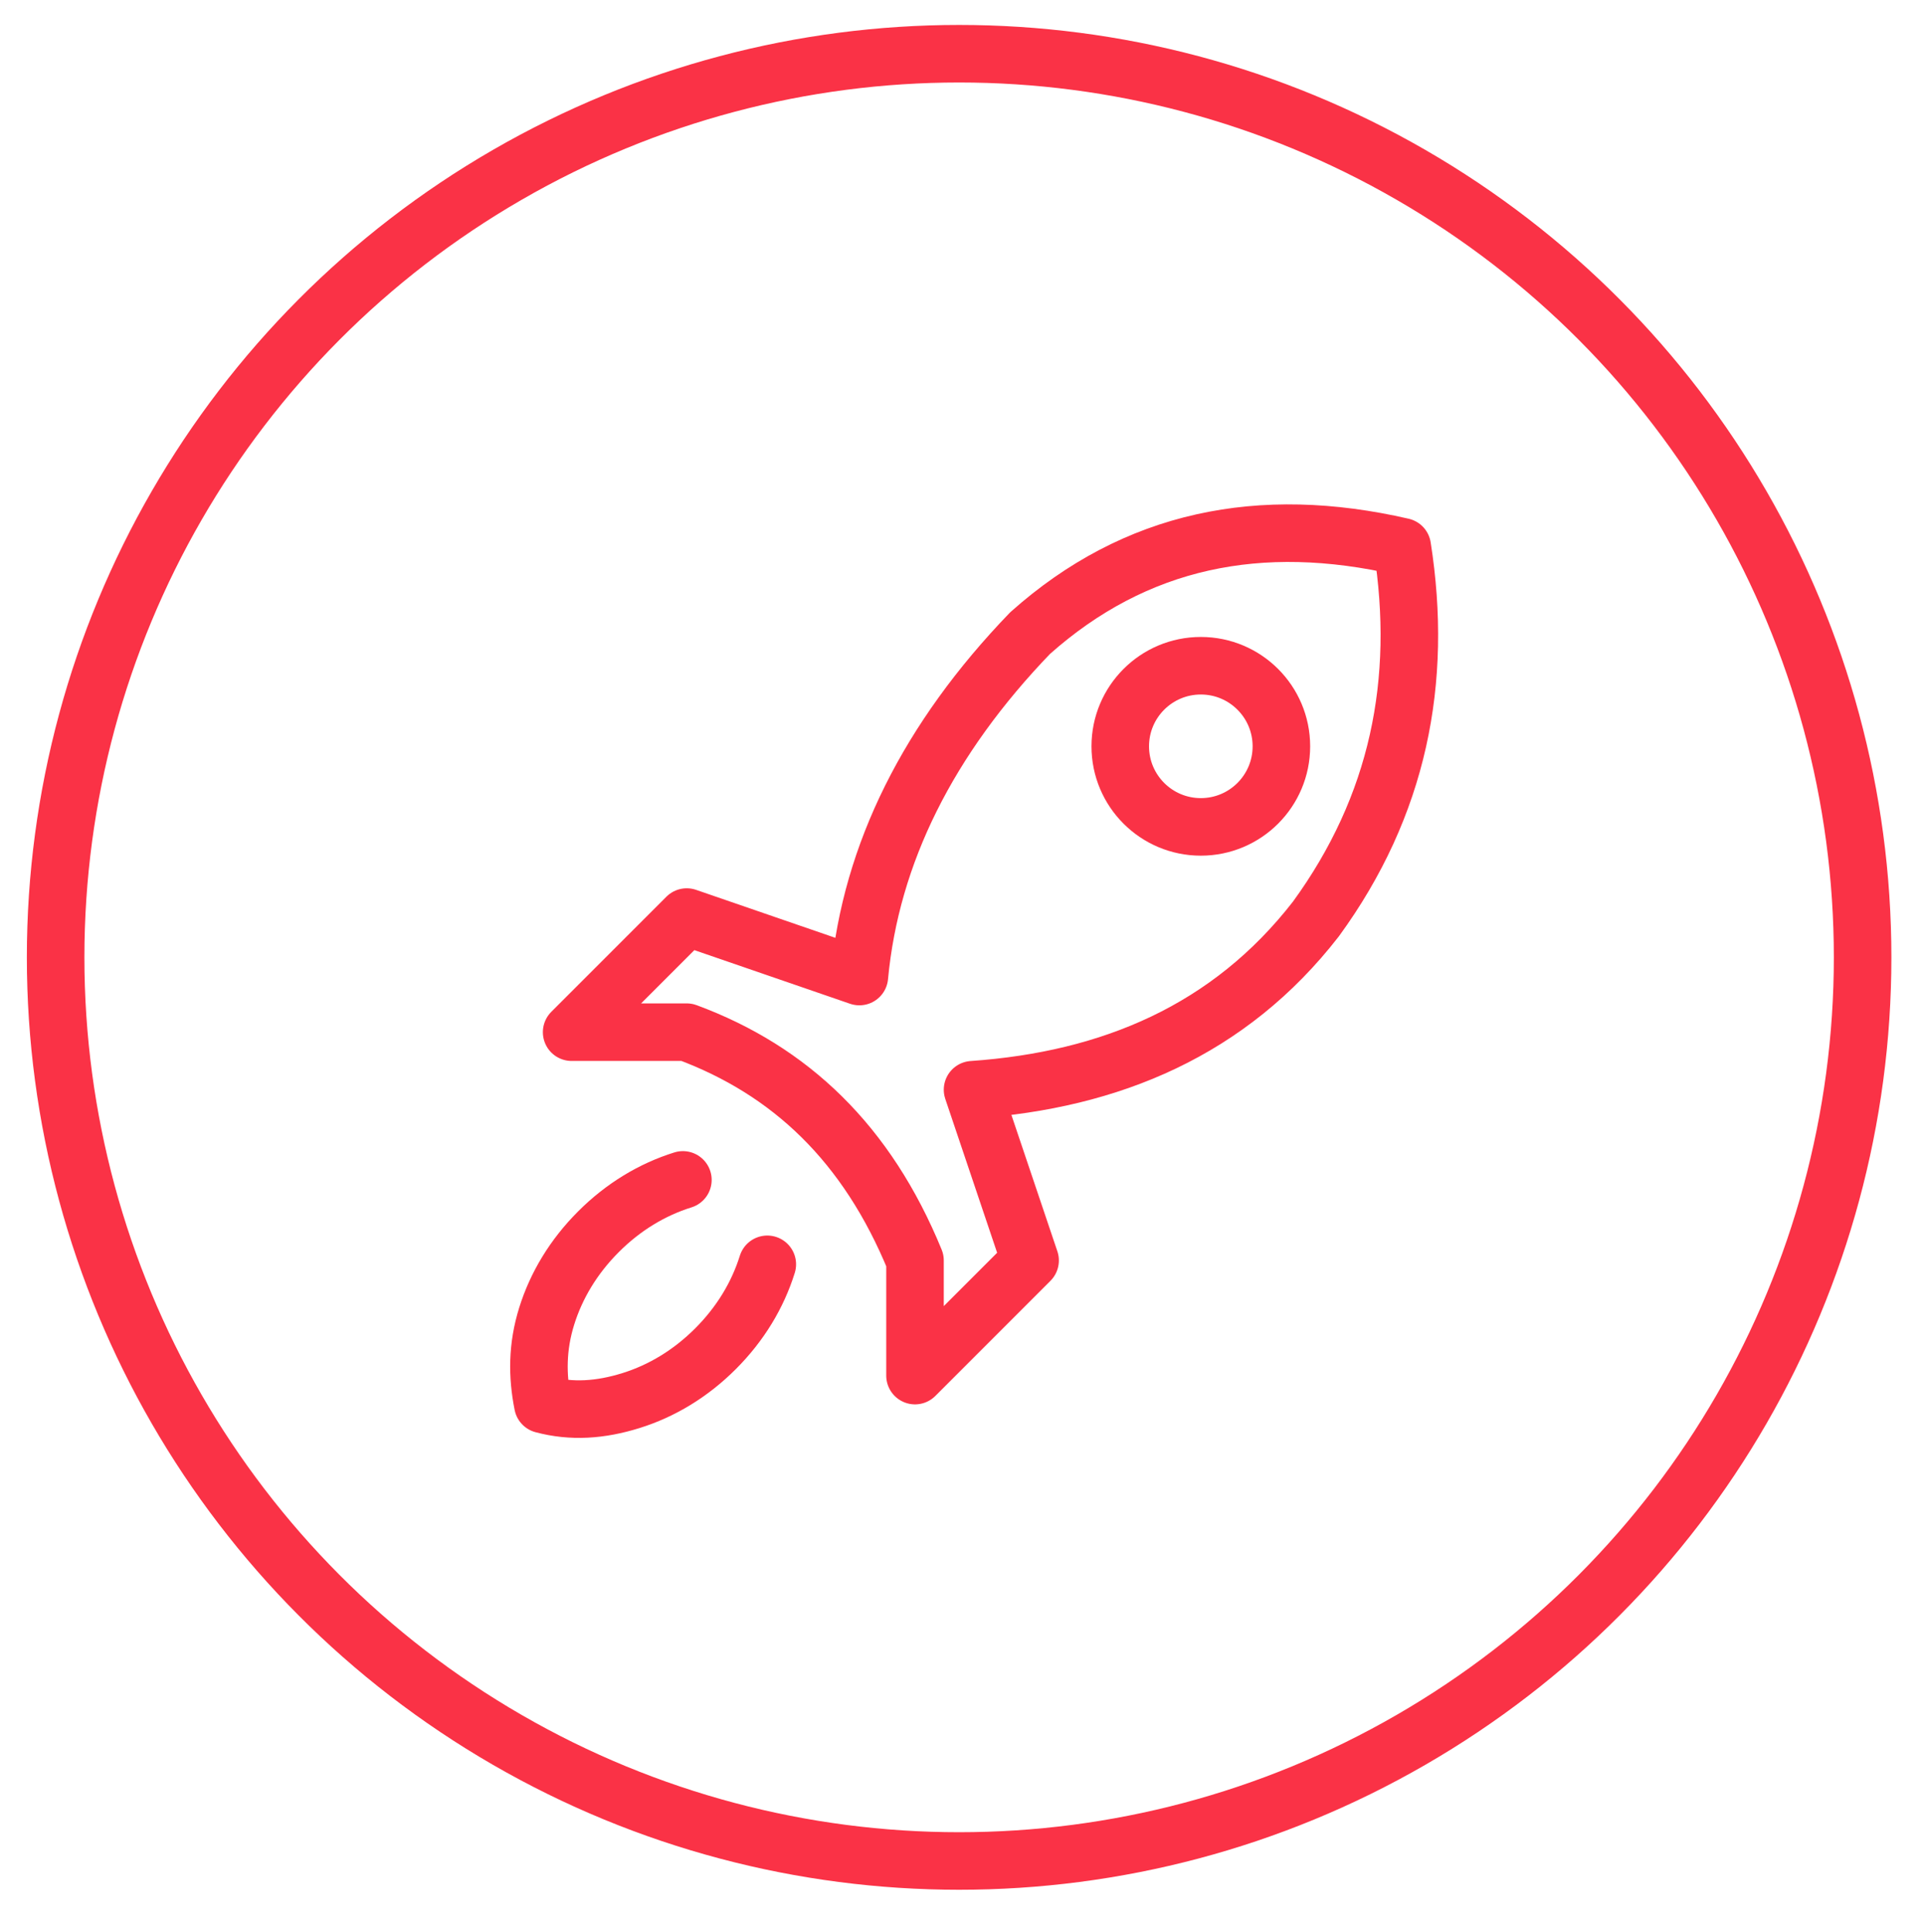
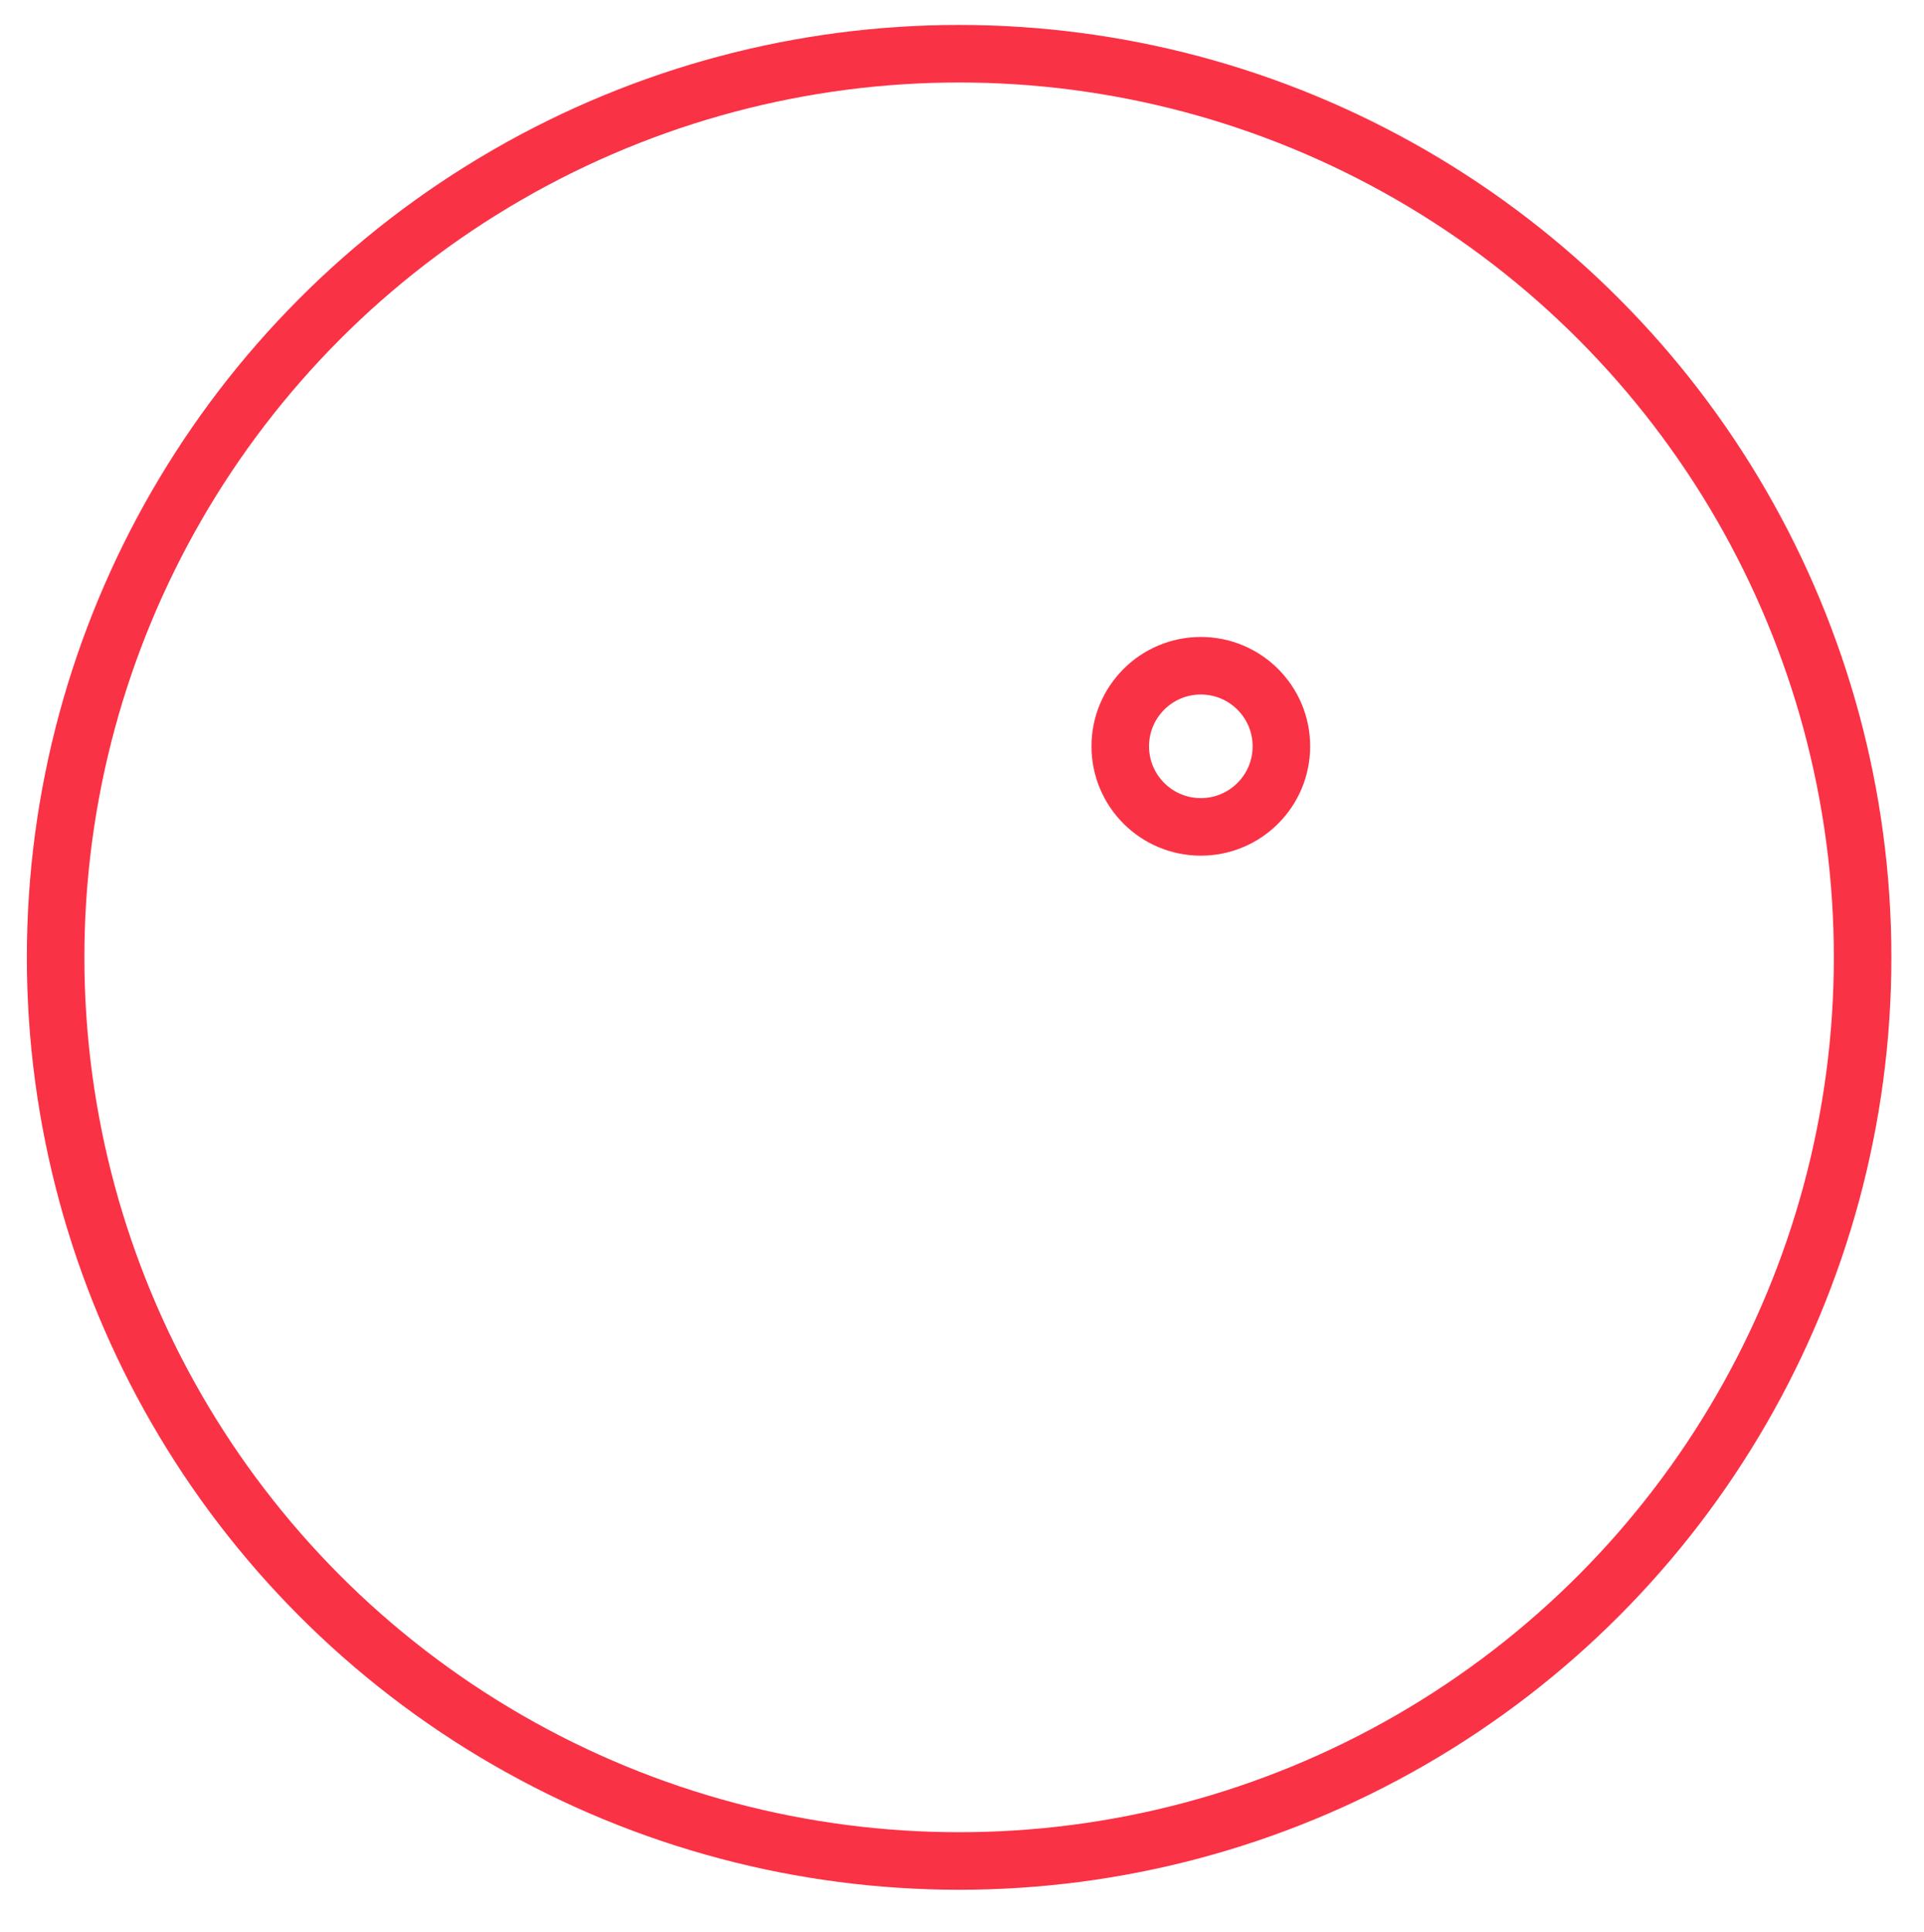
<svg xmlns="http://www.w3.org/2000/svg" id="Ebene_1" x="0px" y="0px" viewBox="0 0 100.3 100.7" style="enable-background:new 0 0 100.3 100.7;" xml:space="preserve">
  <style type="text/css">
	.st0{fill:none;stroke:#FA3246;stroke-width:3;stroke-linecap:round;stroke-linejoin:round;stroke-miterlimit:10;}
	.st1{fill:none;stroke:#FA3246;stroke-width:3;stroke-miterlimit:10;}
</style>
  <g>
-     <path class="st0" d="M35.6,61.5c-1.6,0.5-3.1,1.4-4.4,2.7c-1.3,1.3-2.2,2.8-2.7,4.4c-0.5,1.6-0.5,3.1-0.2,4.6   c1.5,0.4,3,0.3,4.6-0.2c1.6-0.5,3.1-1.4,4.4-2.7c1.3-1.3,2.2-2.8,2.7-4.4" />
-     <path class="st0" d="M35.8,47.8l-6,6h6c5.4,2,9.4,5.8,11.9,11.9v6l6-6l-3-8.9c7.2-0.5,13.4-3.1,17.9-8.9c4.3-5.9,5.6-12.4,4.5-19.4   c-7.4-1.7-13.9-0.4-19.4,4.5c-5.3,5.5-8.3,11.5-8.9,17.9L35.8,47.8z" />
    <circle class="st0" cx="62.6" cy="38.9" r="4.2" />
  </g>
  <circle class="st1" cx="50" cy="49.9" r="47.1" />
</svg>